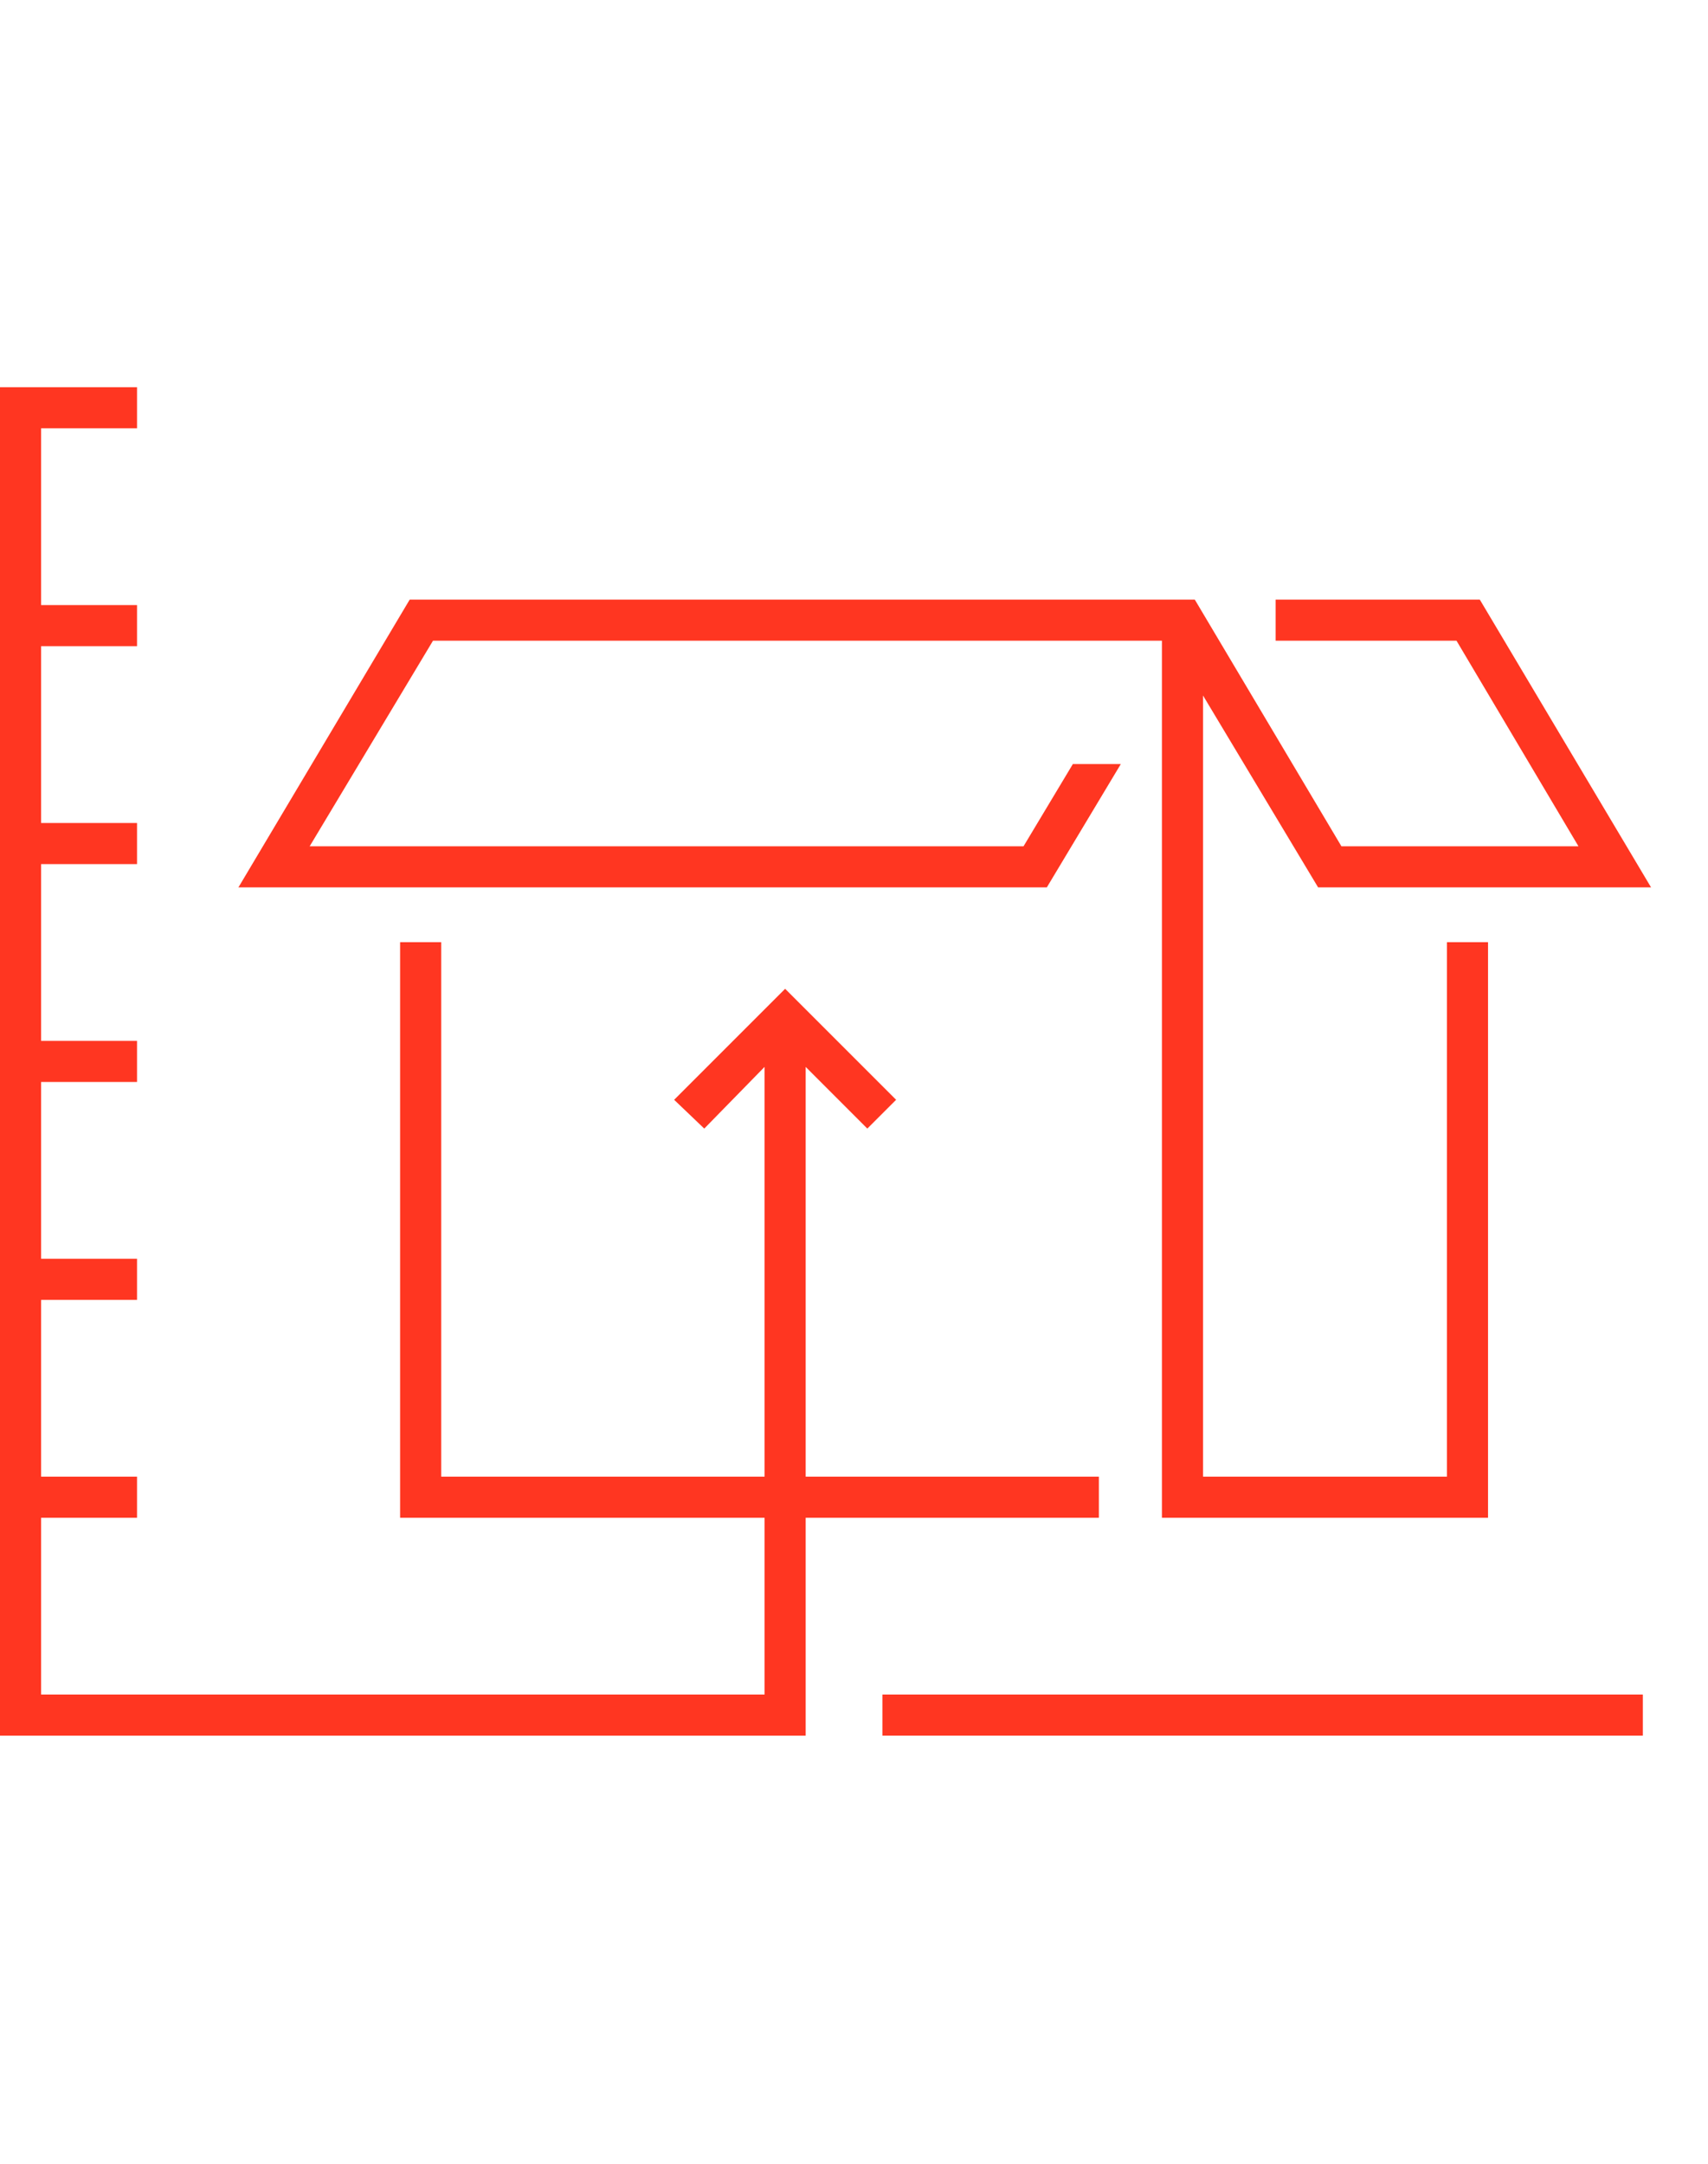
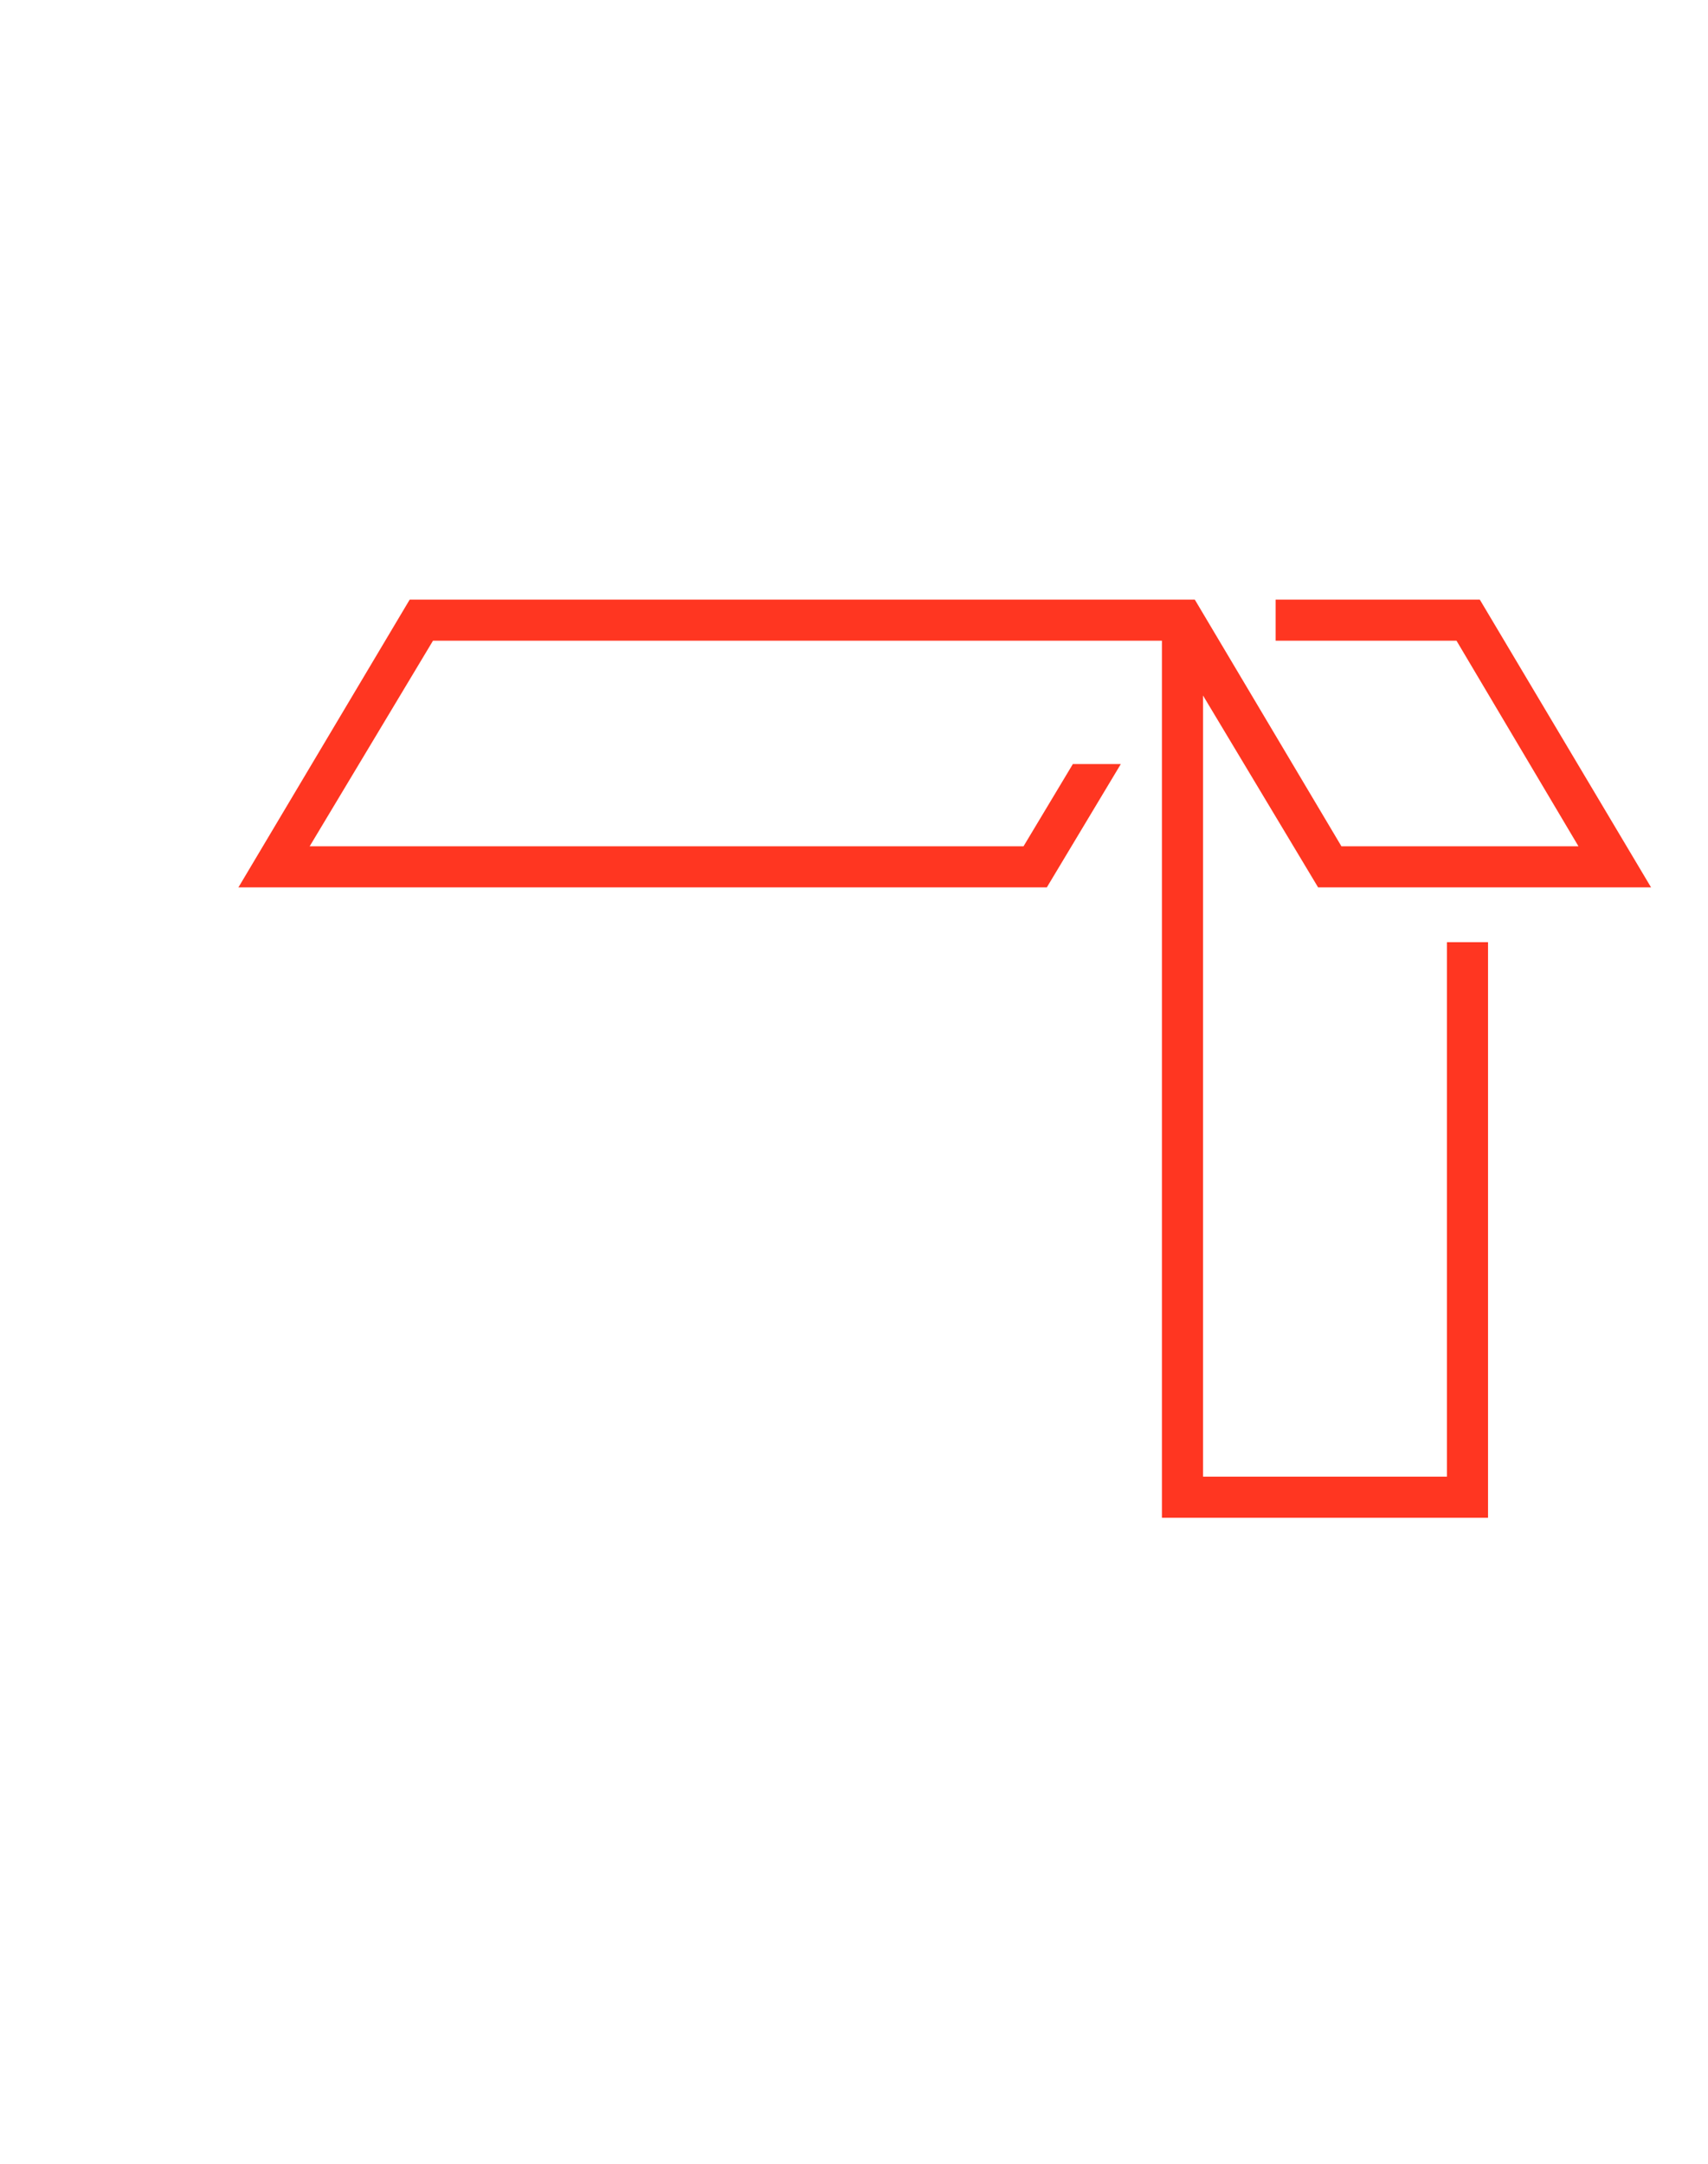
<svg xmlns="http://www.w3.org/2000/svg" width="75" height="95" viewBox="0 0 75 95" fill="none">
-   <path d="M48.253 66.637V64.832H35.378V46.842L38.085 49.55L39.349 48.286L34.475 43.413L29.602 48.286L30.925 49.55L33.573 46.842V64.832H19.373V41.367H17.569V66.637H33.573V74.398H1.805V66.637H6.017V64.832H1.805V57.071H6.017V55.266H1.805V47.504H6.017V45.699H1.805V37.938H6.017V36.133H1.805V28.371H6.017V26.566H1.805V18.805H6.017V17H0V76.203H35.378V66.637H48.253Z" fill="#FF3621" />
  <path d="M63.536 41.367H65.341V66.637H51.021V28.131H19.013L13.598 37.156H44.944L47.11 33.546H49.216L45.967 38.961H10.469L17.99 26.326H52.465L58.903 37.156H69.312L63.957 28.131H56.015V26.326H64.98L72.5 38.961H57.88L52.826 30.537V64.832H63.536V41.367Z" fill="#FF3621" />
-   <path d="M72.139 74.398H38.747V76.203H72.139V74.398Z" fill="#FF3621" />
</svg>